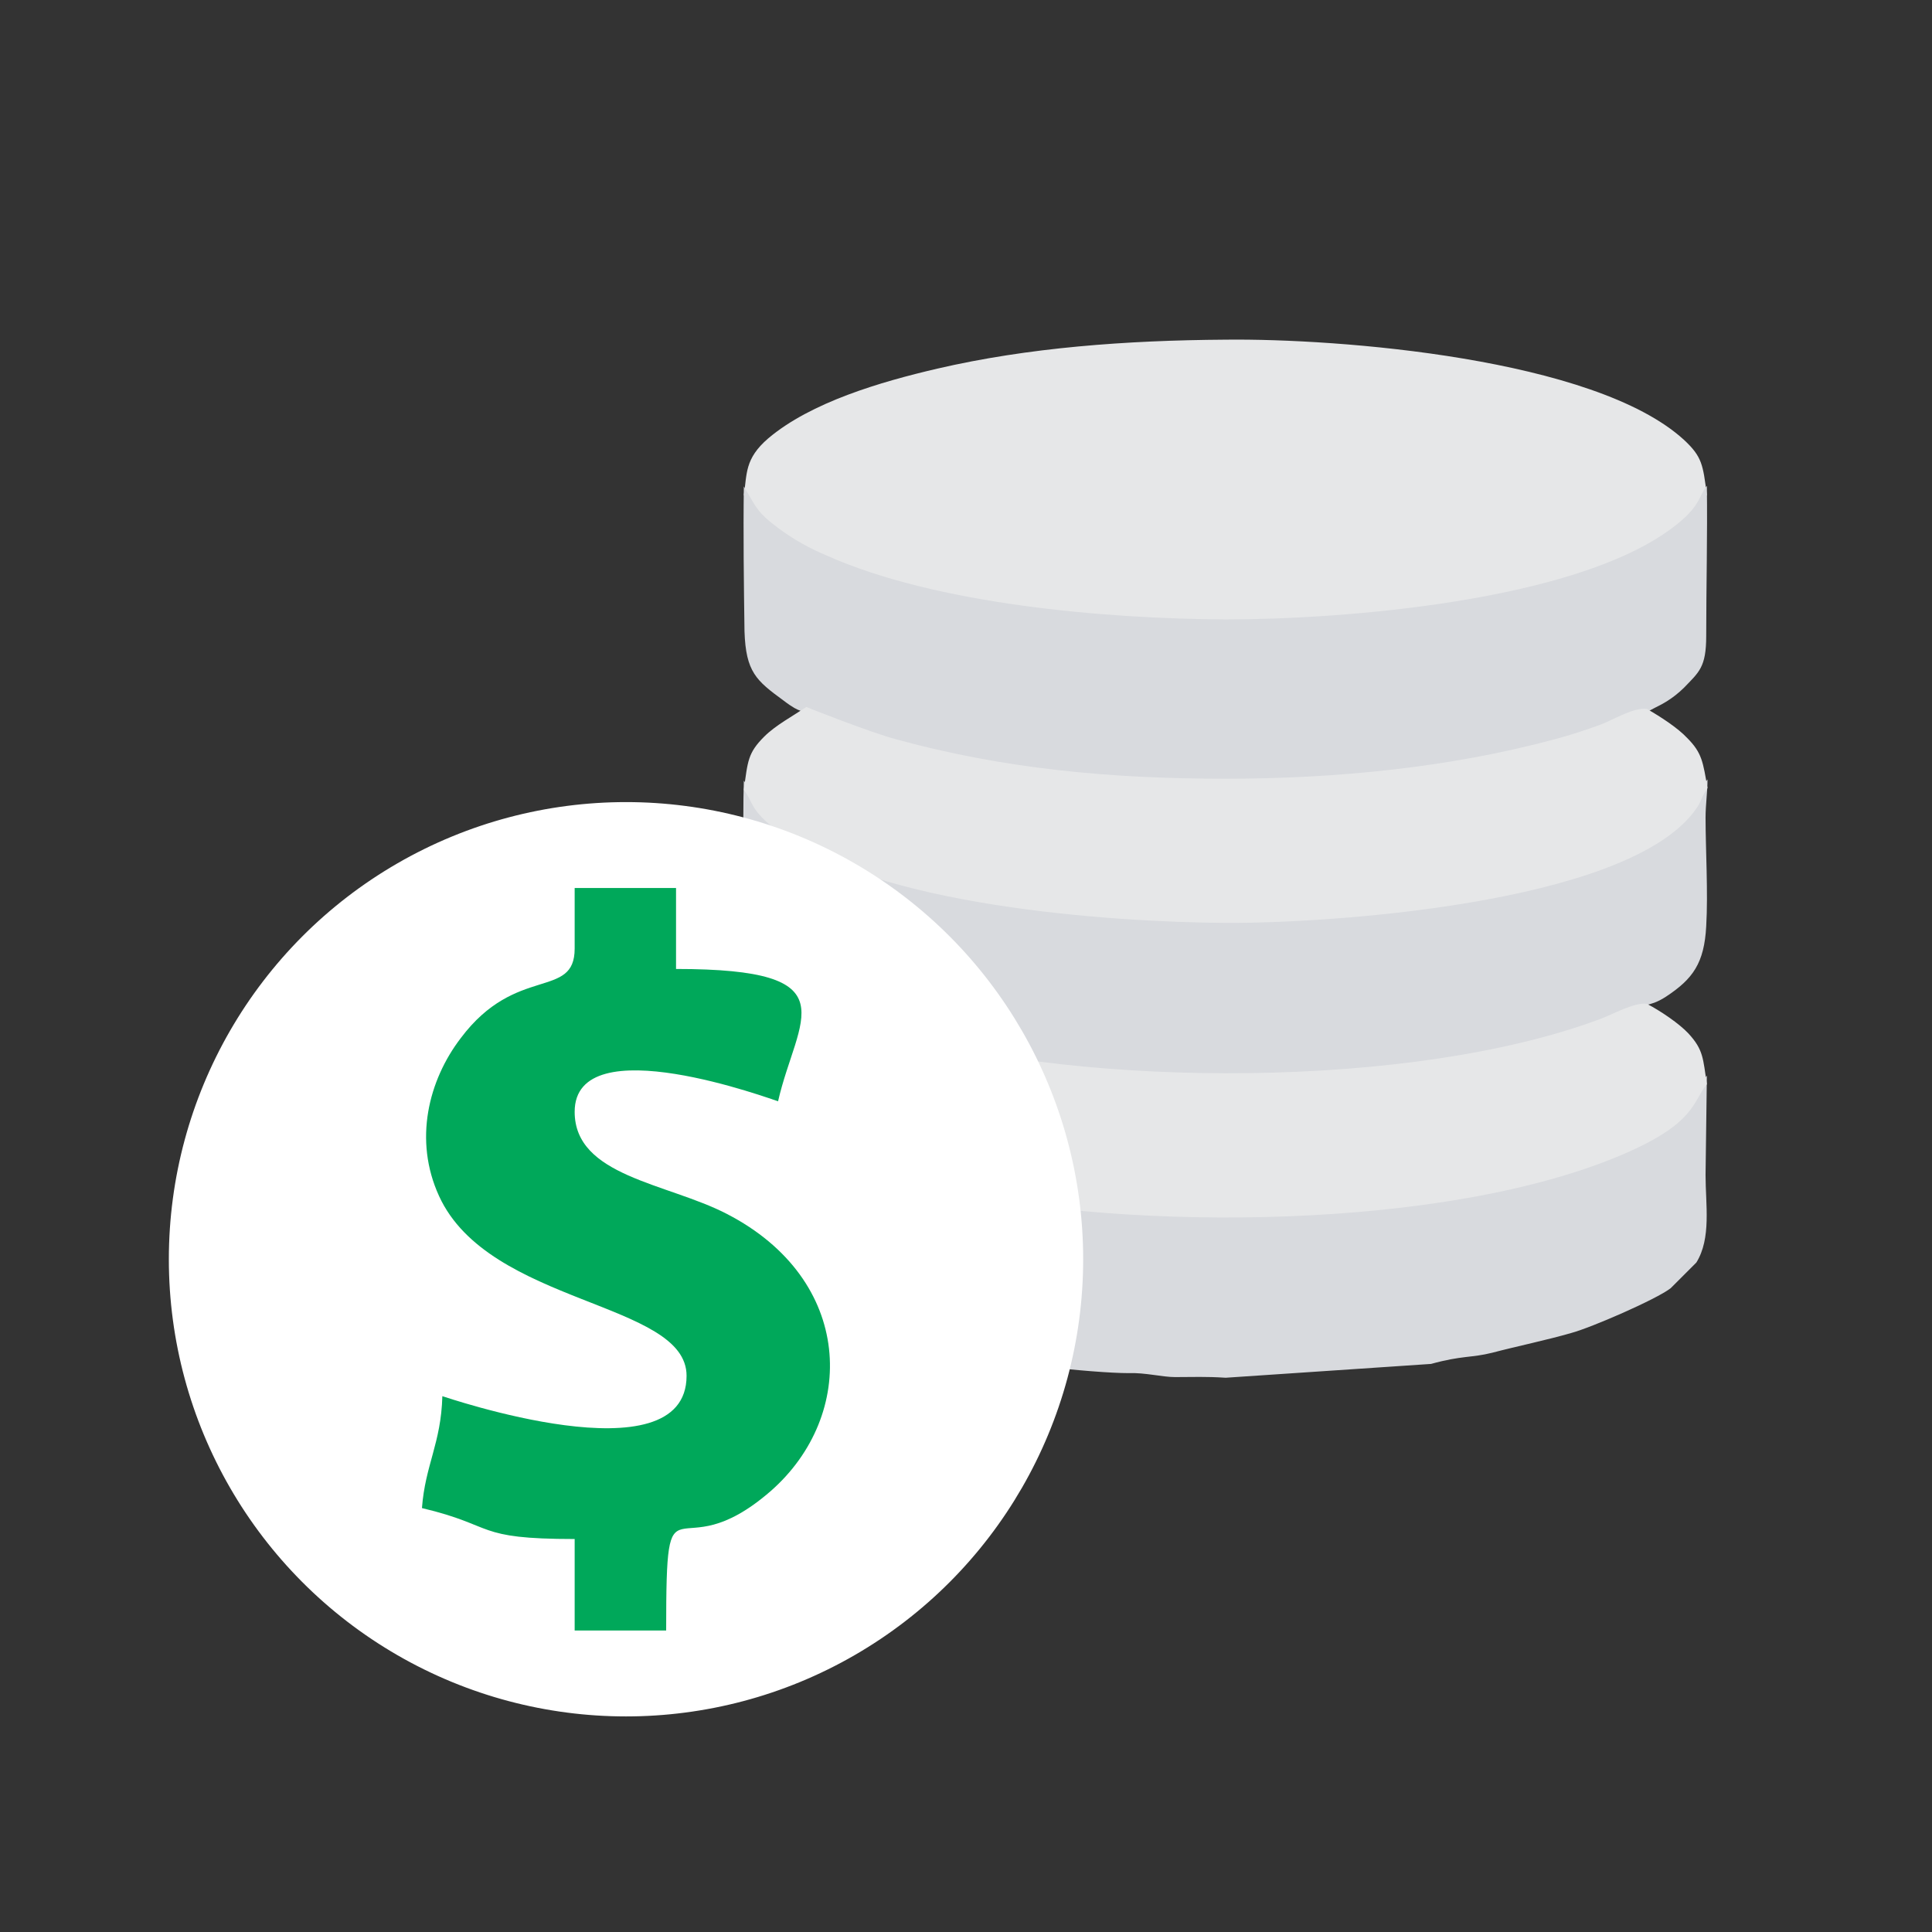
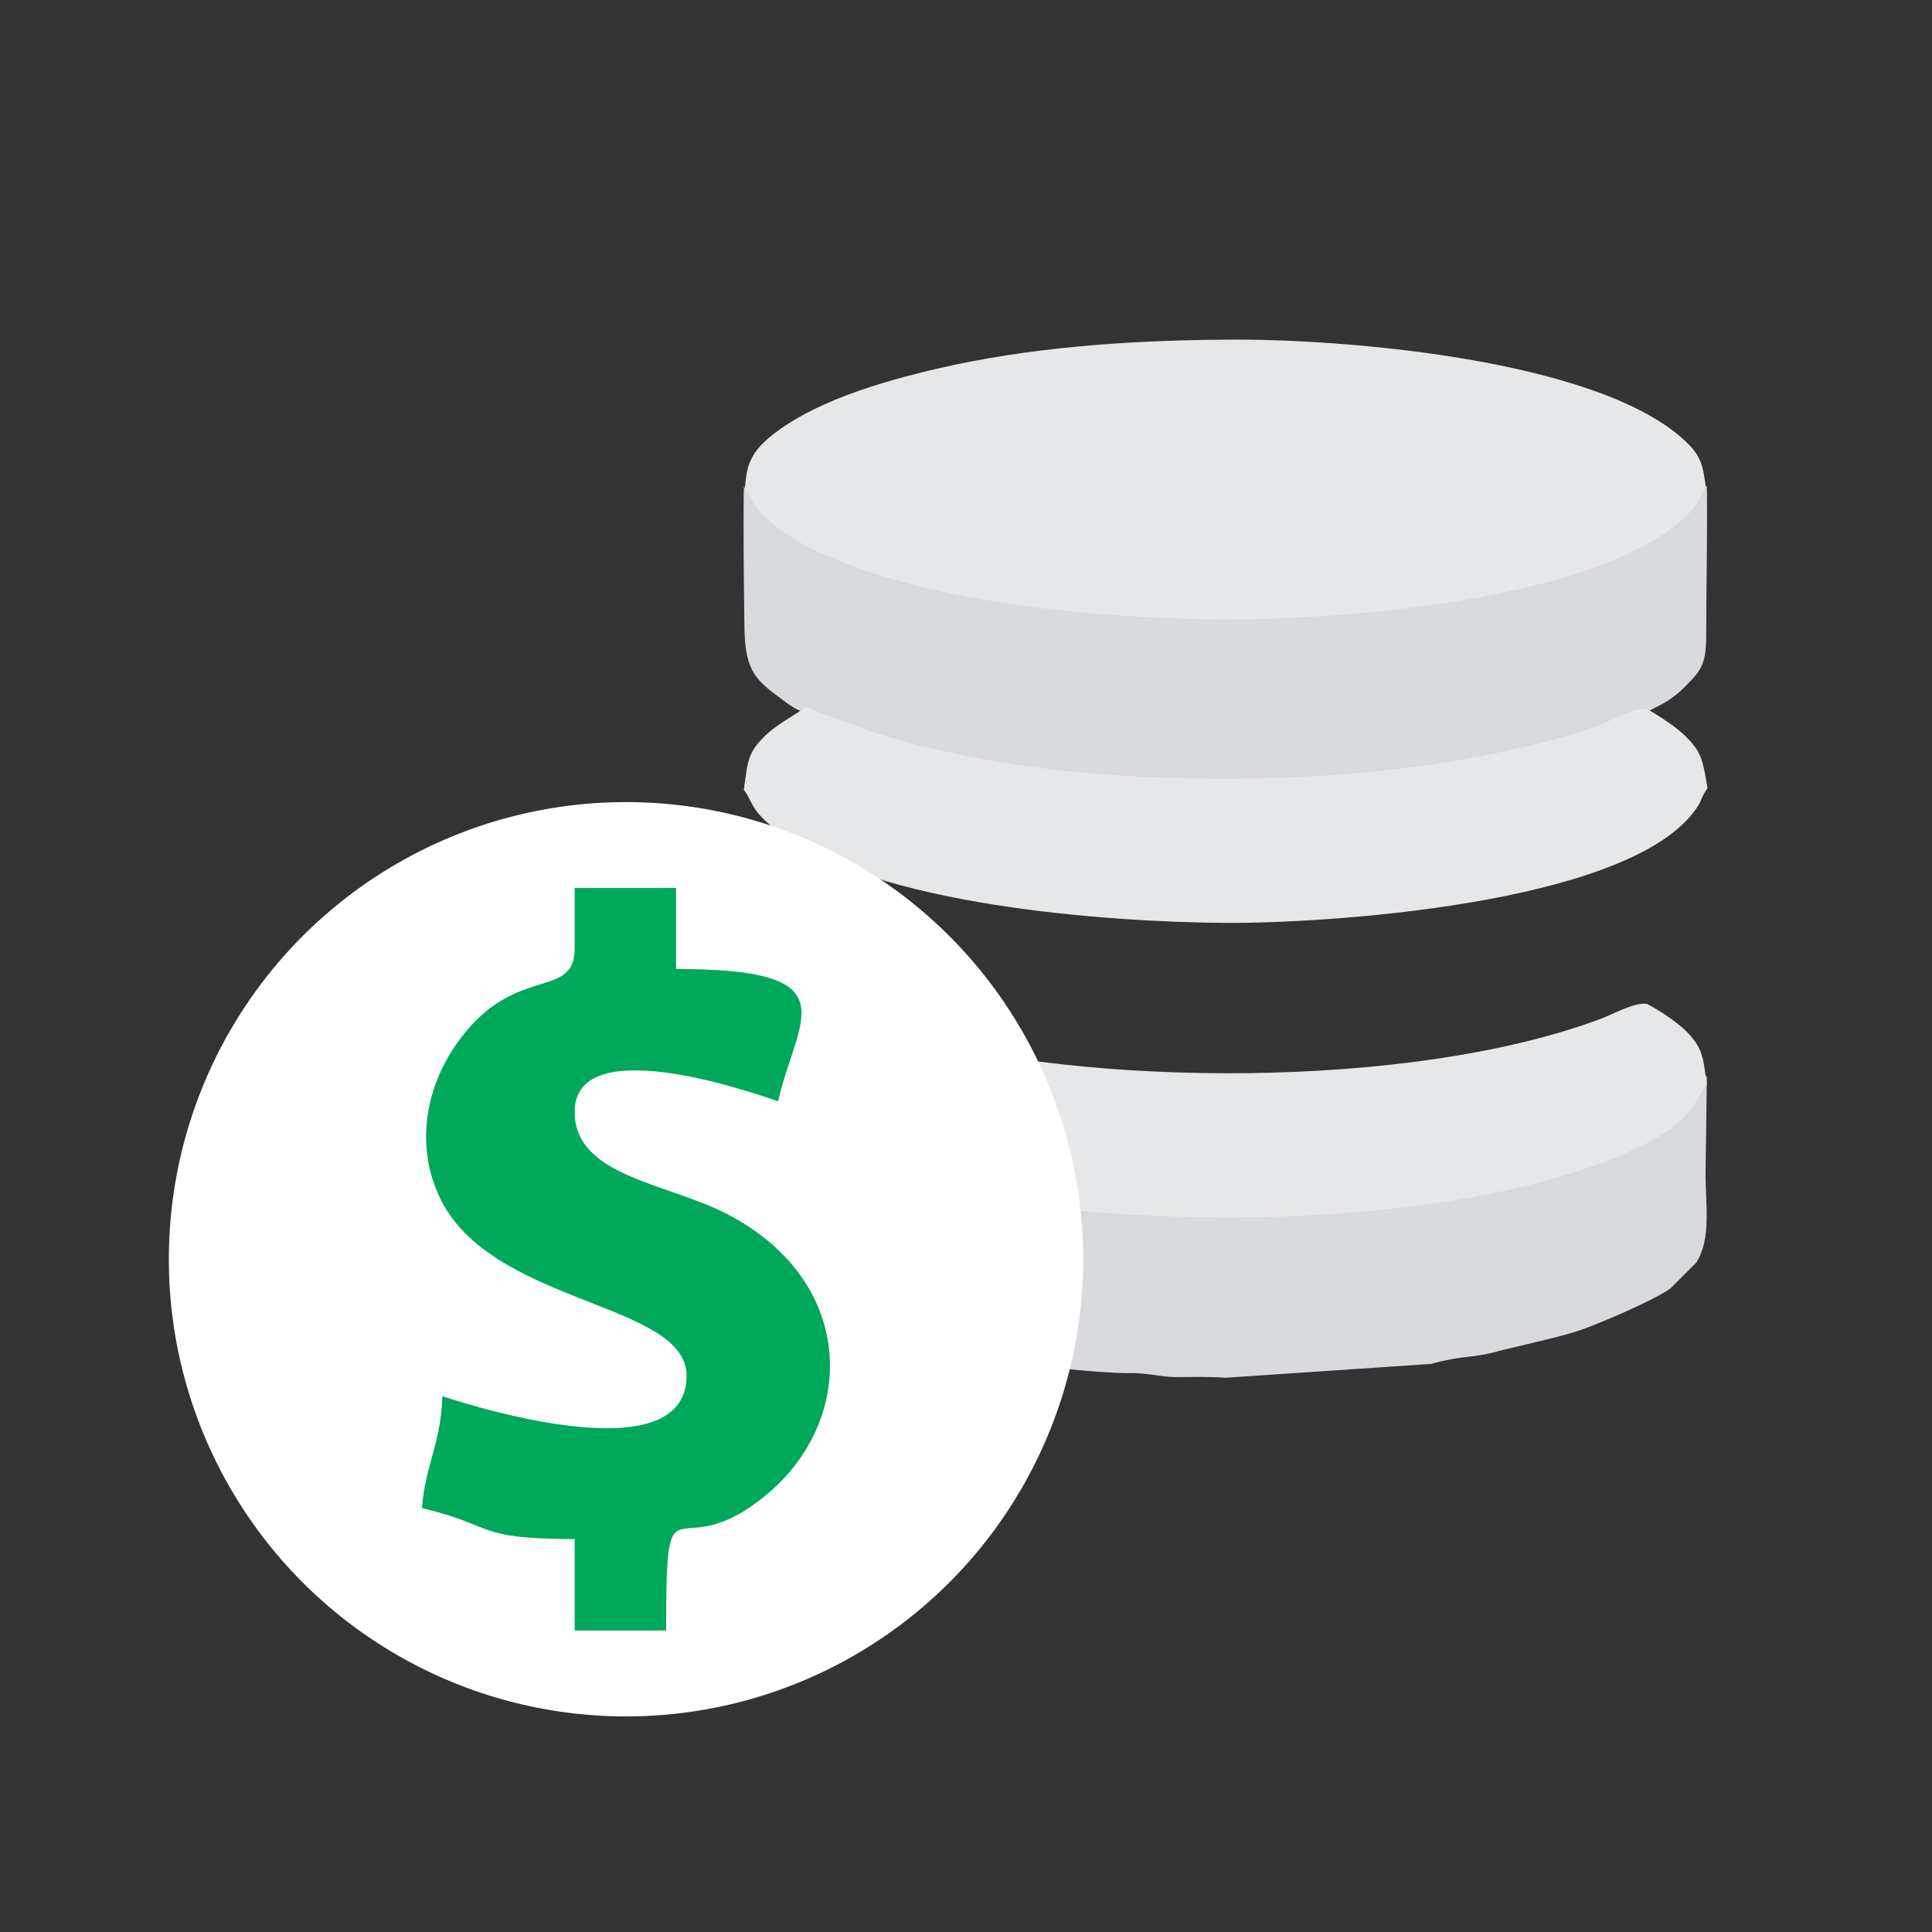
<svg xmlns="http://www.w3.org/2000/svg" xml:space="preserve" width="238px" height="238px" version="1.1" style="shape-rendering:geometricPrecision; text-rendering:geometricPrecision; image-rendering:optimizeQuality; fill-rule:evenodd; clip-rule:evenodd" viewBox="0 0 29.35 29.35">
  <rect x="0" y="0" width="29.35" height="29.35" fill="#333333" stroke="none" />
  <defs>
    <style type="text/css">
   
    .str0 {stroke:white;stroke-width:0.25;stroke-miterlimit:22.926}
    .fil4 {fill:none}
    .fil2 {fill:white}
    .fil0 {fill:#E6E7E8}
    .fil3 {fill:#00A85A}
    .fil1 {fill:#D8DADE}
   
  </style>
  </defs>
  <g id="Layer_x0020_1">
    <g id="_105553348378528">
      <g>
        <path class="fil0" d="M11.3 7.52l0.1 0.18c0.12,0.21 0.22,0.31 0.42,0.46 0.24,0.18 0.48,0.3 0.74,0.42 1.66,0.73 4.22,0.96 6.06,0.96 1.77,0.01 5.28,-0.26 6.77,-1.37 0.45,-0.33 0.41,-0.49 0.54,-0.65 -0.06,-0.46 -0.07,-0.58 -0.35,-0.84 -1.36,-1.24 -5.25,-1.54 -6.96,-1.52 -1.52,0.01 -3,0.12 -4.38,0.44 -0.86,0.2 -1.92,0.51 -2.57,1.06 -0.36,0.31 -0.32,0.54 -0.37,0.86z" />
-         <path class="fil1" d="M11.3 11.86c-0.01,0.32 -0.01,0.78 0,1.11 0.02,0.63 -0.12,1.53 0.29,1.9 0.13,0.12 0.32,0.3 0.49,0.37 0.13,0.05 0.09,-0.01 0.17,0.12 0.17,0.02 0.47,0.19 0.64,0.25 0.24,0.09 0.51,0.17 0.73,0.23 2.89,0.83 7.83,0.85 10.69,-0.22 0.17,-0.06 0.52,-0.26 0.71,-0.24 -0.07,-0.18 0,-0.05 0.29,-0.24 0.41,-0.27 0.58,-0.51 0.61,-1.07 0.03,-0.51 -0.01,-1.17 -0.01,-1.65 0,-0.19 0.03,-0.4 0.03,-0.58l-0.03 0.04c-0.01,0.01 -0.01,0.02 -0.02,0.03 -0.07,0.13 -0.04,0.13 -0.17,0.3 -1.1,1.4 -5.61,1.68 -7.1,1.67 -1.75,0 -5.34,-0.26 -6.8,-1.39 -0.44,-0.33 -0.38,-0.46 -0.52,-0.63z" />
        <path class="fil1" d="M12.25 10.88c0.02,0.01 0.98,0.39 1.36,0.49 1.64,0.44 3.25,0.59 5.01,0.6 1.68,0 3.41,-0.18 5,-0.6 0.23,-0.06 0.47,-0.14 0.69,-0.22 0.19,-0.07 0.51,-0.27 0.71,-0.24 -0.06,-0.16 0.2,-0.11 0.56,-0.46 0.23,-0.24 0.34,-0.31 0.34,-0.79 0,-0.75 0.02,-1.53 0.01,-2.28 -0.13,0.16 -0.09,0.32 -0.54,0.65 -1.49,1.11 -5,1.38 -6.77,1.38 -1.84,-0.01 -4.4,-0.23 -6.06,-0.97 -0.26,-0.11 -0.5,-0.24 -0.74,-0.42 -0.2,-0.15 -0.3,-0.24 -0.42,-0.46l-0.1 -0.17c-0.01,0.71 0,1.48 0.01,2.2 0.02,0.62 0.18,0.75 0.59,1.05 0.3,0.23 0.25,0.1 0.35,0.24z" />
        <path class="fil1" d="M25.93 16.34c-0.22,0.26 -0.17,0.58 -1.26,1.05 -2.69,1.16 -7.46,1.18 -10.3,0.56 -0.83,-0.18 -1.87,-0.48 -2.53,-0.96 -0.13,-0.1 -0.22,-0.17 -0.31,-0.28l-0.23 -0.37 0.02 1.47c0.01,1.29 -0.15,1.11 0.49,1.73 0.18,0.17 1.25,0.62 1.52,0.71 0.36,0.11 0.79,0.16 1.17,0.28 0.5,0.16 2.11,0.33 2.65,0.33 0.24,-0.01 0.51,0.06 0.7,0.06 0.29,0 0.46,-0.01 0.77,0.01l3.12 -0.21c0.47,-0.13 0.61,-0.09 0.93,-0.17 0.38,-0.1 0.82,-0.19 1.2,-0.3 0.3,-0.08 1.29,-0.51 1.51,-0.68l0.39 -0.39c0.23,-0.37 0.14,-0.88 0.14,-1.33l0.02 -1.51z" />
        <path class="fil0" d="M11.3 12c0.14,0.17 0.08,0.3 0.52,0.63 1.46,1.13 5.05,1.38 6.8,1.39 1.49,0.01 6,-0.27 7.1,-1.67 0.13,-0.17 0.1,-0.17 0.17,-0.3 0.01,-0.01 0.01,-0.02 0.02,-0.03l0.03 -0.05c-0.07,-0.39 -0.08,-0.53 -0.31,-0.76 -0.14,-0.15 -0.4,-0.32 -0.61,-0.44 -0.2,-0.03 -0.52,0.17 -0.71,0.24 -0.22,0.08 -0.46,0.16 -0.69,0.22 -1.59,0.43 -3.32,0.6 -5,0.6 -1.76,0 -3.37,-0.15 -5.01,-0.6 -0.38,-0.1 -1.34,-0.48 -1.36,-0.49 -0.21,0.14 -0.47,0.28 -0.64,0.45 -0.25,0.25 -0.25,0.37 -0.31,0.81z" />
        <path class="fil0" d="M11.3 16.47l0.23 0.37c0.09,0.12 0.18,0.19 0.31,0.28 0.66,0.49 1.7,0.79 2.53,0.97 2.84,0.62 7.61,0.6 10.3,-0.56 1.09,-0.47 1.04,-0.79 1.26,-1.06 -0.06,-0.39 -0.05,-0.52 -0.28,-0.77 -0.14,-0.15 -0.42,-0.34 -0.63,-0.45 -0.19,-0.03 -0.54,0.17 -0.71,0.23 -2.86,1.07 -7.8,1.05 -10.69,0.22 -0.22,-0.06 -0.49,-0.13 -0.73,-0.23 -0.17,-0.06 -0.47,-0.23 -0.64,-0.25 -0.21,0.15 -0.45,0.26 -0.63,0.44 -0.26,0.25 -0.25,0.4 -0.32,0.81z" />
      </g>
      <g>
        <circle class="fil2 str0" cx="9.51" cy="19.13" r="6.82" />
        <path class="fil3" d="M8.73 14.41c0,0.78 -0.89,0.24 -1.73,1.36 -0.49,0.64 -0.72,1.55 -0.33,2.4 0.76,1.66 3.76,1.6 3.76,2.73 0,1.59 -3.7,0.31 -3.71,0.31 -0.02,0.72 -0.26,1.04 -0.31,1.7 1.14,0.27 0.78,0.47 2.32,0.47l0 1.39 1.39 0c0,-2.56 0.12,-0.84 1.59,-2.12 1.31,-1.15 1.27,-3.21 -0.67,-4.21 -0.91,-0.47 -2.31,-0.57 -2.31,-1.55 0,-1.31 3.04,-0.17 3.09,-0.16 0.29,-1.27 1.13,-2.01 -1.55,-2.01l0 -1.23 -1.54 0 0 0.92z" />
      </g>
    </g>
    <rect class="fil4" width="29.35" height="29.35" />
  </g>
</svg>